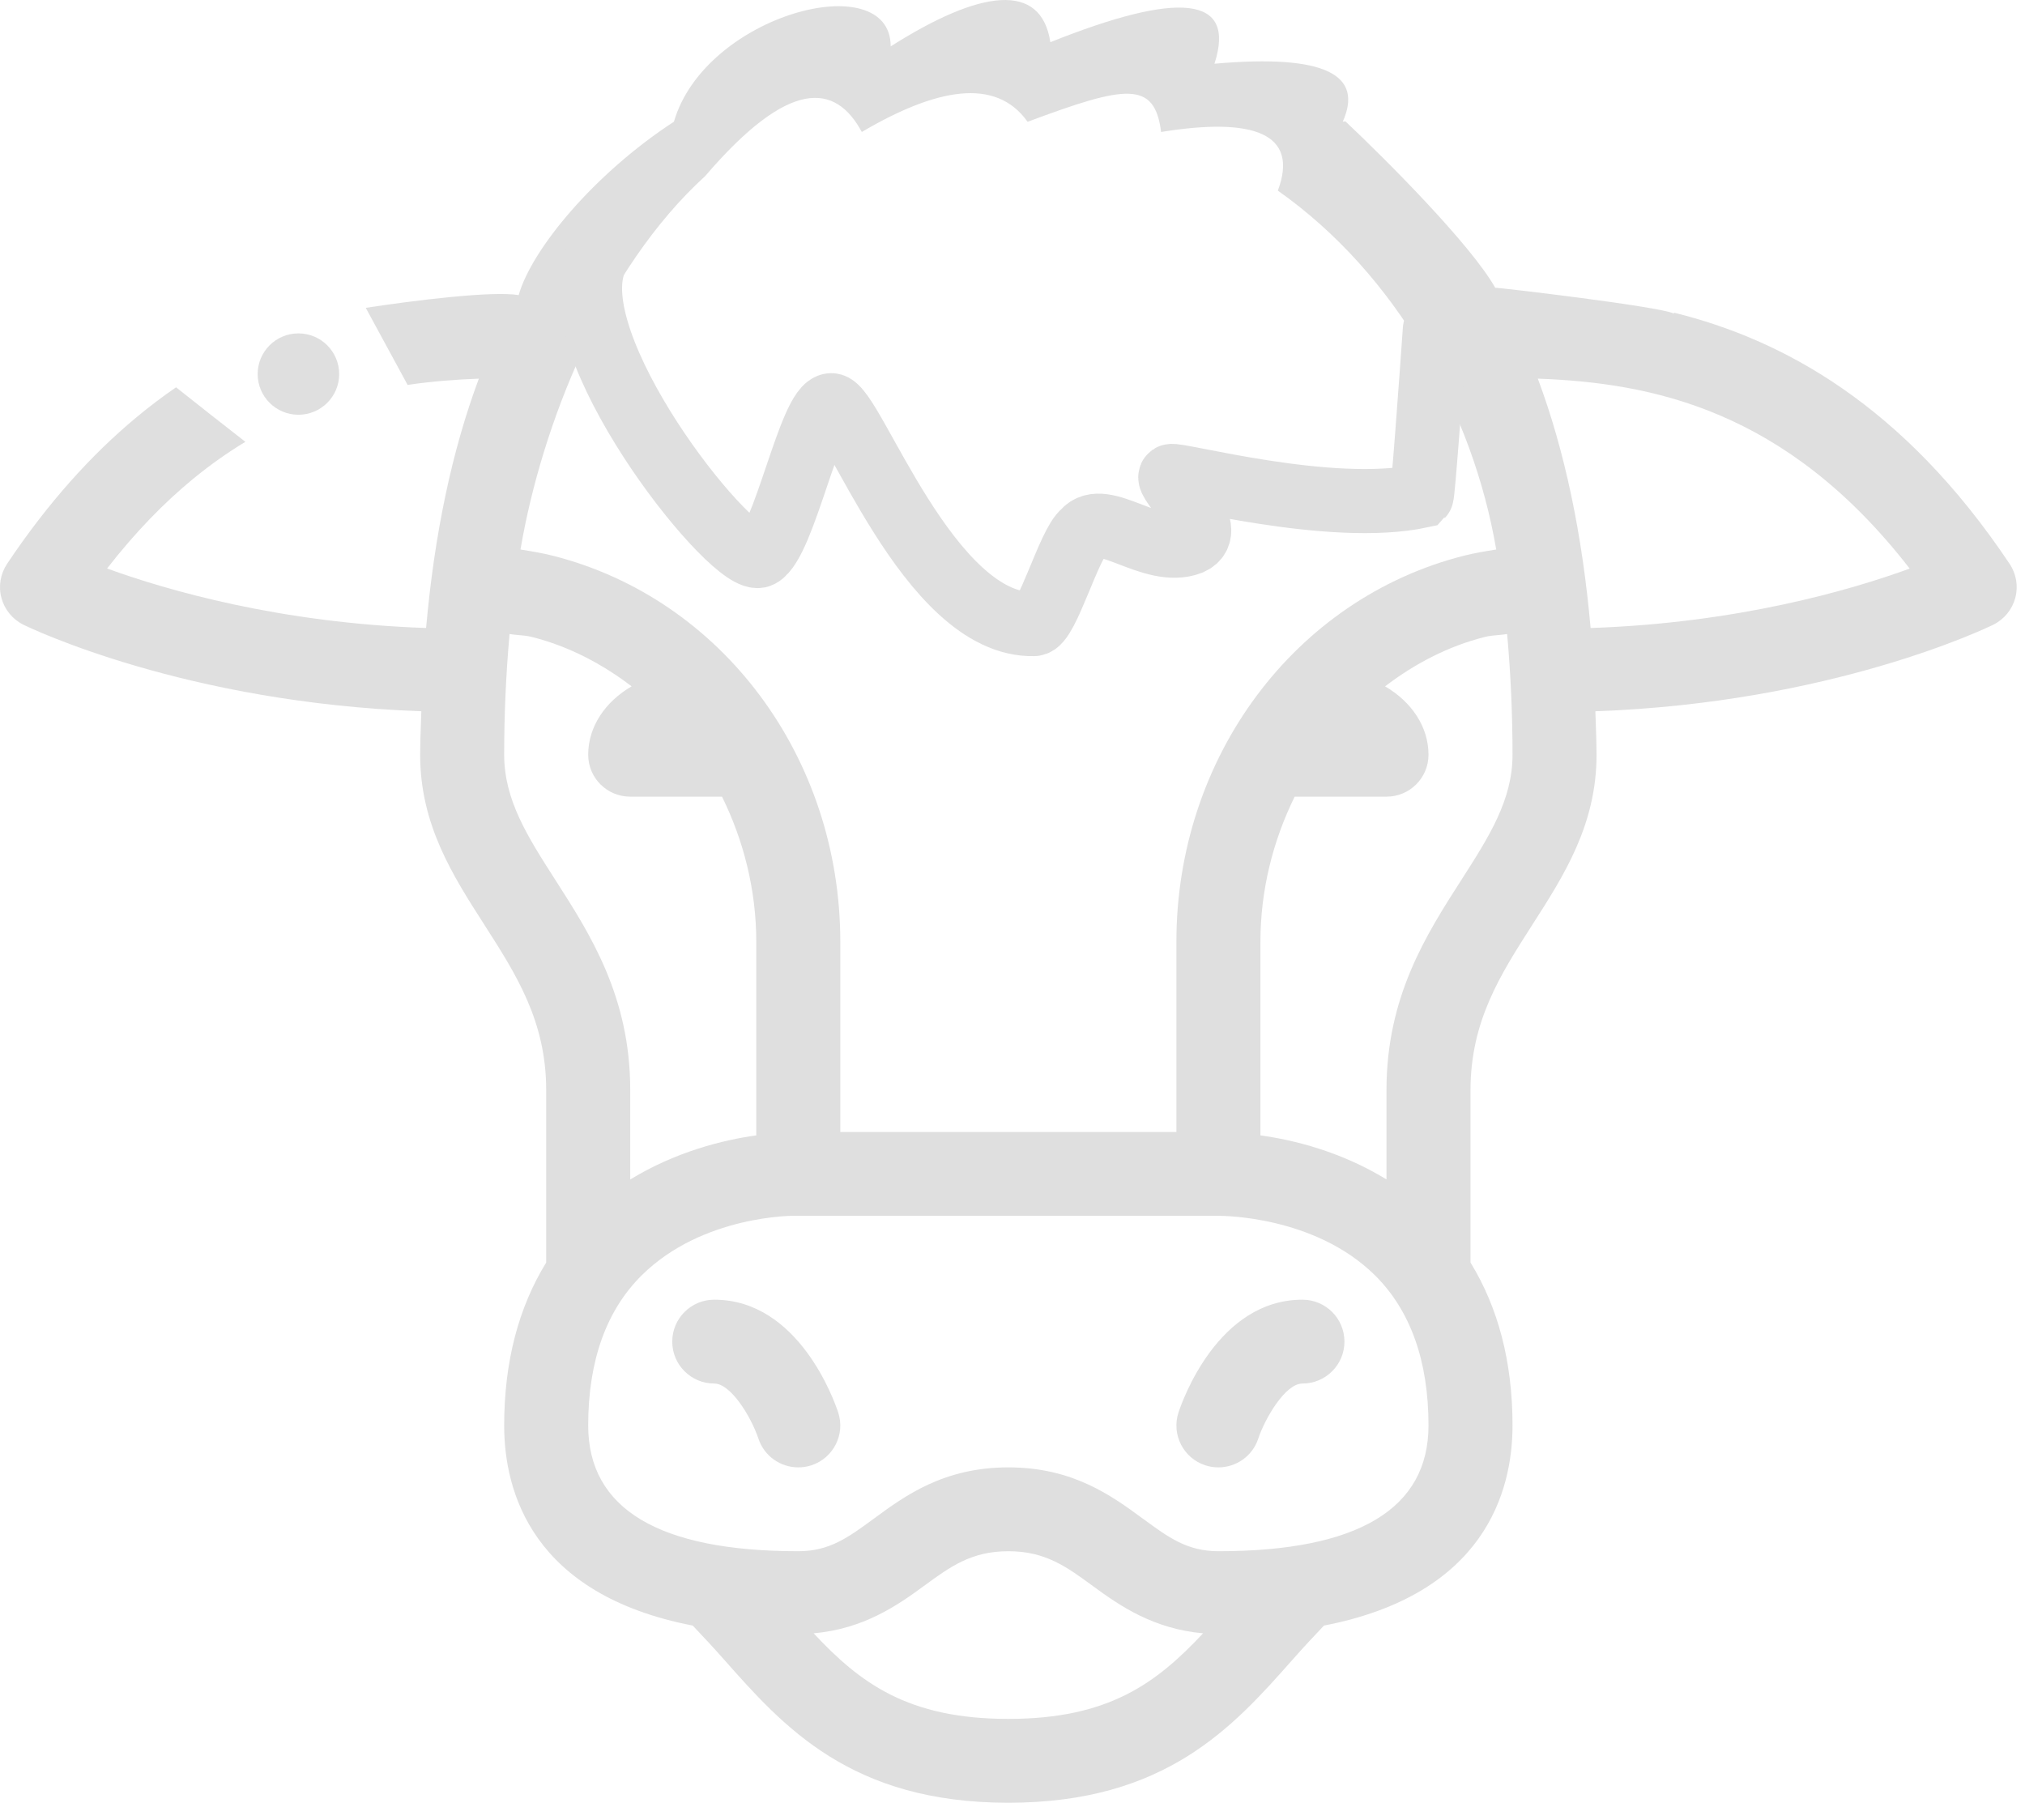
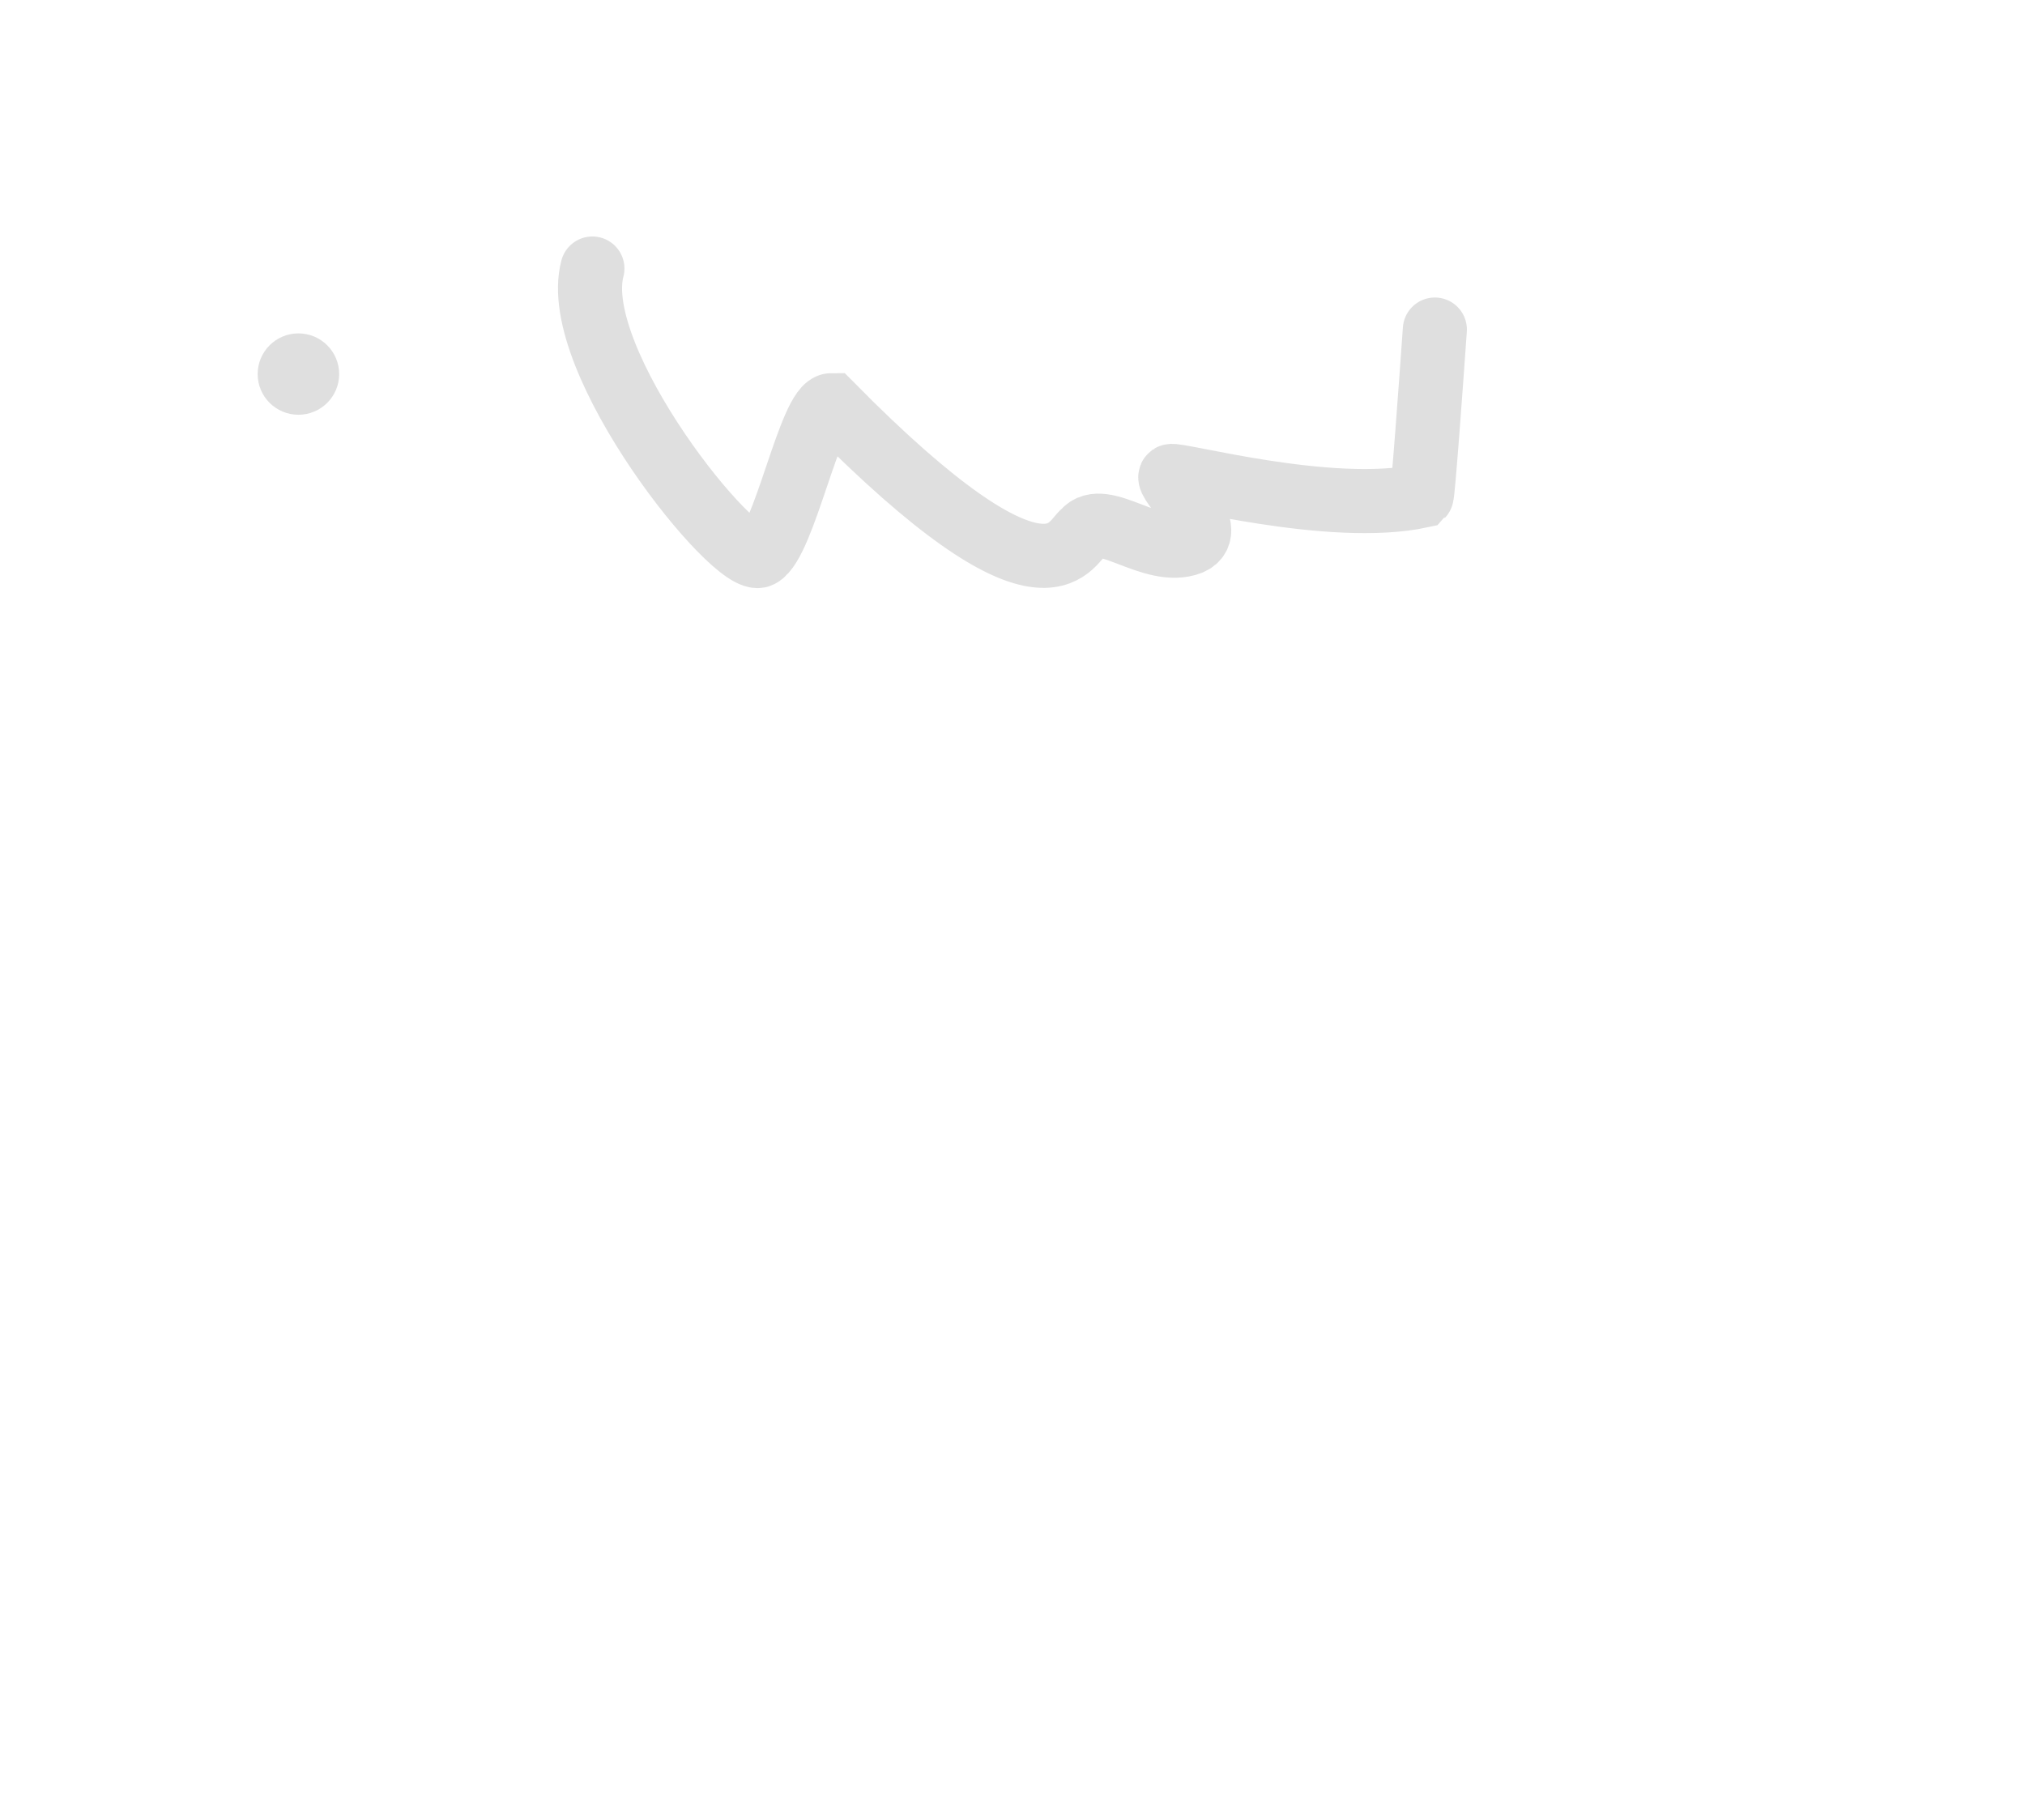
<svg xmlns="http://www.w3.org/2000/svg" width="79" height="71" viewBox="0 0 79 71" fill="none">
-   <path fill-rule="evenodd" clip-rule="evenodd" d="M14.269 12.01L15.902 15.017C16.858 14.876 17.788 14.807 18.681 14.773C17.63 17.586 16.948 20.844 16.623 24.5C10.938 24.309 6.501 23.026 4.178 22.179C5.28 20.759 6.404 19.61 7.535 18.681C8.213 18.125 8.893 17.647 9.573 17.237C8.663 16.53 7.684 15.758 6.869 15.11C6.343 15.471 5.818 15.868 5.295 16.304C3.578 17.735 1.885 19.591 0.276 21.998C0.016 22.388 -0.067 22.872 0.055 23.326C0.177 23.779 0.487 24.159 0.906 24.369C1.173 24.501 7.244 27.425 16.437 27.749C16.432 27.929 16.426 28.108 16.419 28.286C16.405 28.668 16.391 29.05 16.391 29.447C16.391 32.175 17.665 34.162 18.898 36.081L18.901 36.087C20.139 38.017 21.308 39.842 21.308 42.53V49.257C20.232 51.008 19.669 53.127 19.669 55.613C19.669 58.182 20.747 62.204 27.025 63.42C27.442 63.856 27.852 64.299 28.245 64.745L28.25 64.75C30.566 67.366 33.192 70.332 39.338 70.332C45.484 70.332 48.109 67.367 50.426 64.75L50.431 64.745C50.824 64.299 51.234 63.856 51.651 63.42C57.929 62.204 59.007 58.182 59.007 55.613C59.007 53.127 58.444 51.008 57.368 49.257V42.53C57.368 39.841 58.538 38.017 59.776 36.086L59.778 36.081C61.011 34.162 62.285 32.175 62.285 29.447C62.285 29.05 62.271 28.668 62.257 28.287V28.286V28.286V28.286L62.257 28.285C62.251 28.107 62.244 27.929 62.239 27.749C71.432 27.425 77.504 24.501 77.77 24.369C78.189 24.159 78.5 23.779 78.621 23.326C78.743 22.872 78.66 22.388 78.4 21.999C74.251 15.789 69.547 13.251 65.322 12.202C65.296 12.219 65.286 12.228 65.293 12.231C64.776 11.96 58.333 11.2 58.333 11.228C57.377 9.535 54.05 6.205 52.506 4.752L52.485 4.735L52.384 4.748C53.186 2.946 51.768 2.099 47.379 2.486C48.247 -0.195 45.947 -0.341 40.977 1.646C40.615 -0.716 38.268 -0.424 34.748 1.81C34.748 -1.329 27.51 0.551 26.292 4.748C23.173 6.783 20.741 9.729 20.235 11.513C19.196 11.342 16.193 11.718 14.269 12.01ZM33.621 5.149C36.516 3.446 38.842 2.997 40.09 4.752C43.925 3.319 45.044 3.135 45.297 5.149C48.916 4.563 50.687 5.208 49.852 7.437C54.481 10.7 57.459 16.093 58.371 21.439C57.954 21.505 57.535 21.574 57.112 21.68C50.508 23.353 45.894 29.548 45.894 36.746V44.164H32.782V36.746C32.782 29.548 28.169 23.353 21.564 21.68C21.141 21.574 20.723 21.505 20.305 21.439C21.134 16.583 23.535 10.495 27.51 6.87C30.8 3.032 32.596 3.245 33.621 5.149ZM21.657 34.317L21.654 34.312C20.589 32.65 19.669 31.213 19.669 29.446C19.669 27.903 19.737 26.32 19.879 24.736C19.998 24.756 20.114 24.766 20.23 24.776C20.403 24.791 20.576 24.806 20.758 24.852C22.186 25.213 23.485 25.895 24.641 26.777C23.62 27.371 22.947 28.34 22.947 29.446C22.947 30.35 23.68 31.081 24.587 31.081H28.168C29.013 32.797 29.504 34.728 29.504 36.746V44.296C28.207 44.474 26.36 44.934 24.587 46.016V42.529C24.587 38.882 23.031 36.457 21.657 34.317ZM39.338 67.061C35.411 67.061 33.551 65.655 31.742 63.722C33.674 63.55 34.983 62.653 36.029 61.886C37.069 61.123 37.891 60.519 39.338 60.519C40.785 60.519 41.608 61.123 42.648 61.886C43.694 62.654 45.002 63.55 46.935 63.722C45.125 65.655 43.265 67.061 39.338 67.061ZM47.533 60.519C46.319 60.519 45.596 59.989 44.597 59.256L44.592 59.253L44.586 59.249C43.37 58.357 41.86 57.248 39.338 57.248C36.816 57.248 35.306 58.356 34.09 59.249L34.085 59.253L34.08 59.256C33.081 59.989 32.357 60.519 31.143 60.519C25.704 60.519 22.947 58.868 22.947 55.613C22.947 53.089 23.655 51.115 25.047 49.743C27.404 47.421 30.944 47.412 31.143 47.435H47.562L47.564 47.435C47.655 47.435 51.271 47.423 53.629 49.743C55.021 51.115 55.729 53.089 55.729 55.613C55.729 58.868 52.972 60.519 47.533 60.519ZM57.019 34.317C55.645 36.457 54.09 38.882 54.09 42.529V46.014C52.311 44.927 50.469 44.472 49.172 44.296V36.746C49.172 34.728 49.663 32.797 50.508 31.081H54.09C54.996 31.081 55.729 30.35 55.729 29.446C55.729 28.341 55.056 27.372 54.035 26.777C55.191 25.895 56.491 25.213 57.918 24.852C58.101 24.806 58.273 24.791 58.446 24.776C58.562 24.766 58.678 24.756 58.797 24.736C58.939 26.32 59.007 27.903 59.007 29.446C59.007 31.213 58.087 32.649 57.023 34.311L57.023 34.311L57.023 34.311L57.023 34.311L57.019 34.317ZM62.053 24.501C61.729 20.844 61.046 17.586 59.994 14.772C64.385 14.938 69.661 15.939 74.501 22.182C72.187 23.029 67.762 24.31 62.053 24.501ZM27.865 50.706C26.959 50.706 26.226 51.438 26.226 52.342C26.226 53.246 26.959 53.977 27.865 53.977C28.505 53.977 29.29 55.249 29.587 56.122C29.811 56.812 30.455 57.248 31.143 57.248C31.313 57.248 31.486 57.223 31.655 57.167C32.513 56.886 32.984 55.961 32.699 55.104C32.552 54.653 31.159 50.706 27.865 50.706ZM50.811 50.706C47.517 50.706 46.125 54.653 45.977 55.103C45.693 55.961 46.163 56.886 47.021 57.167C47.191 57.223 47.364 57.248 47.533 57.248C48.221 57.248 48.865 56.812 49.089 56.122C49.345 55.352 50.136 53.977 50.811 53.977C51.717 53.977 52.45 53.246 52.45 52.342C52.45 51.438 51.717 50.706 50.811 50.706Z" fill="#DFDFDF" />
-   <path d="M23.111 10.476C22.168 14.052 28.704 22.166 29.648 21.673C30.592 21.18 31.615 15.808 32.434 15.808C33.254 15.808 36.218 24.451 40.338 24.348C40.85 24.335 41.702 21.207 42.281 20.757C43.03 19.851 44.961 21.758 46.442 21.18C47.603 20.665 45.419 18.767 45.676 18.574C45.87 18.446 51.921 20.116 55.462 19.345C55.514 19.294 55.827 14.998 55.977 12.857" stroke="#DFDFDF" stroke-width="2.5" stroke-linecap="round" />
+   <path d="M23.111 10.476C22.168 14.052 28.704 22.166 29.648 21.673C30.592 21.18 31.615 15.808 32.434 15.808C40.85 24.335 41.702 21.207 42.281 20.757C43.03 19.851 44.961 21.758 46.442 21.18C47.603 20.665 45.419 18.767 45.676 18.574C45.87 18.446 51.921 20.116 55.462 19.345C55.514 19.294 55.827 14.998 55.977 12.857" stroke="#DFDFDF" stroke-width="2.5" stroke-linecap="round" />
  <ellipse cx="11.642" cy="14.594" rx="1.59" ry="1.587" fill="#DFDFDF" />
</svg>